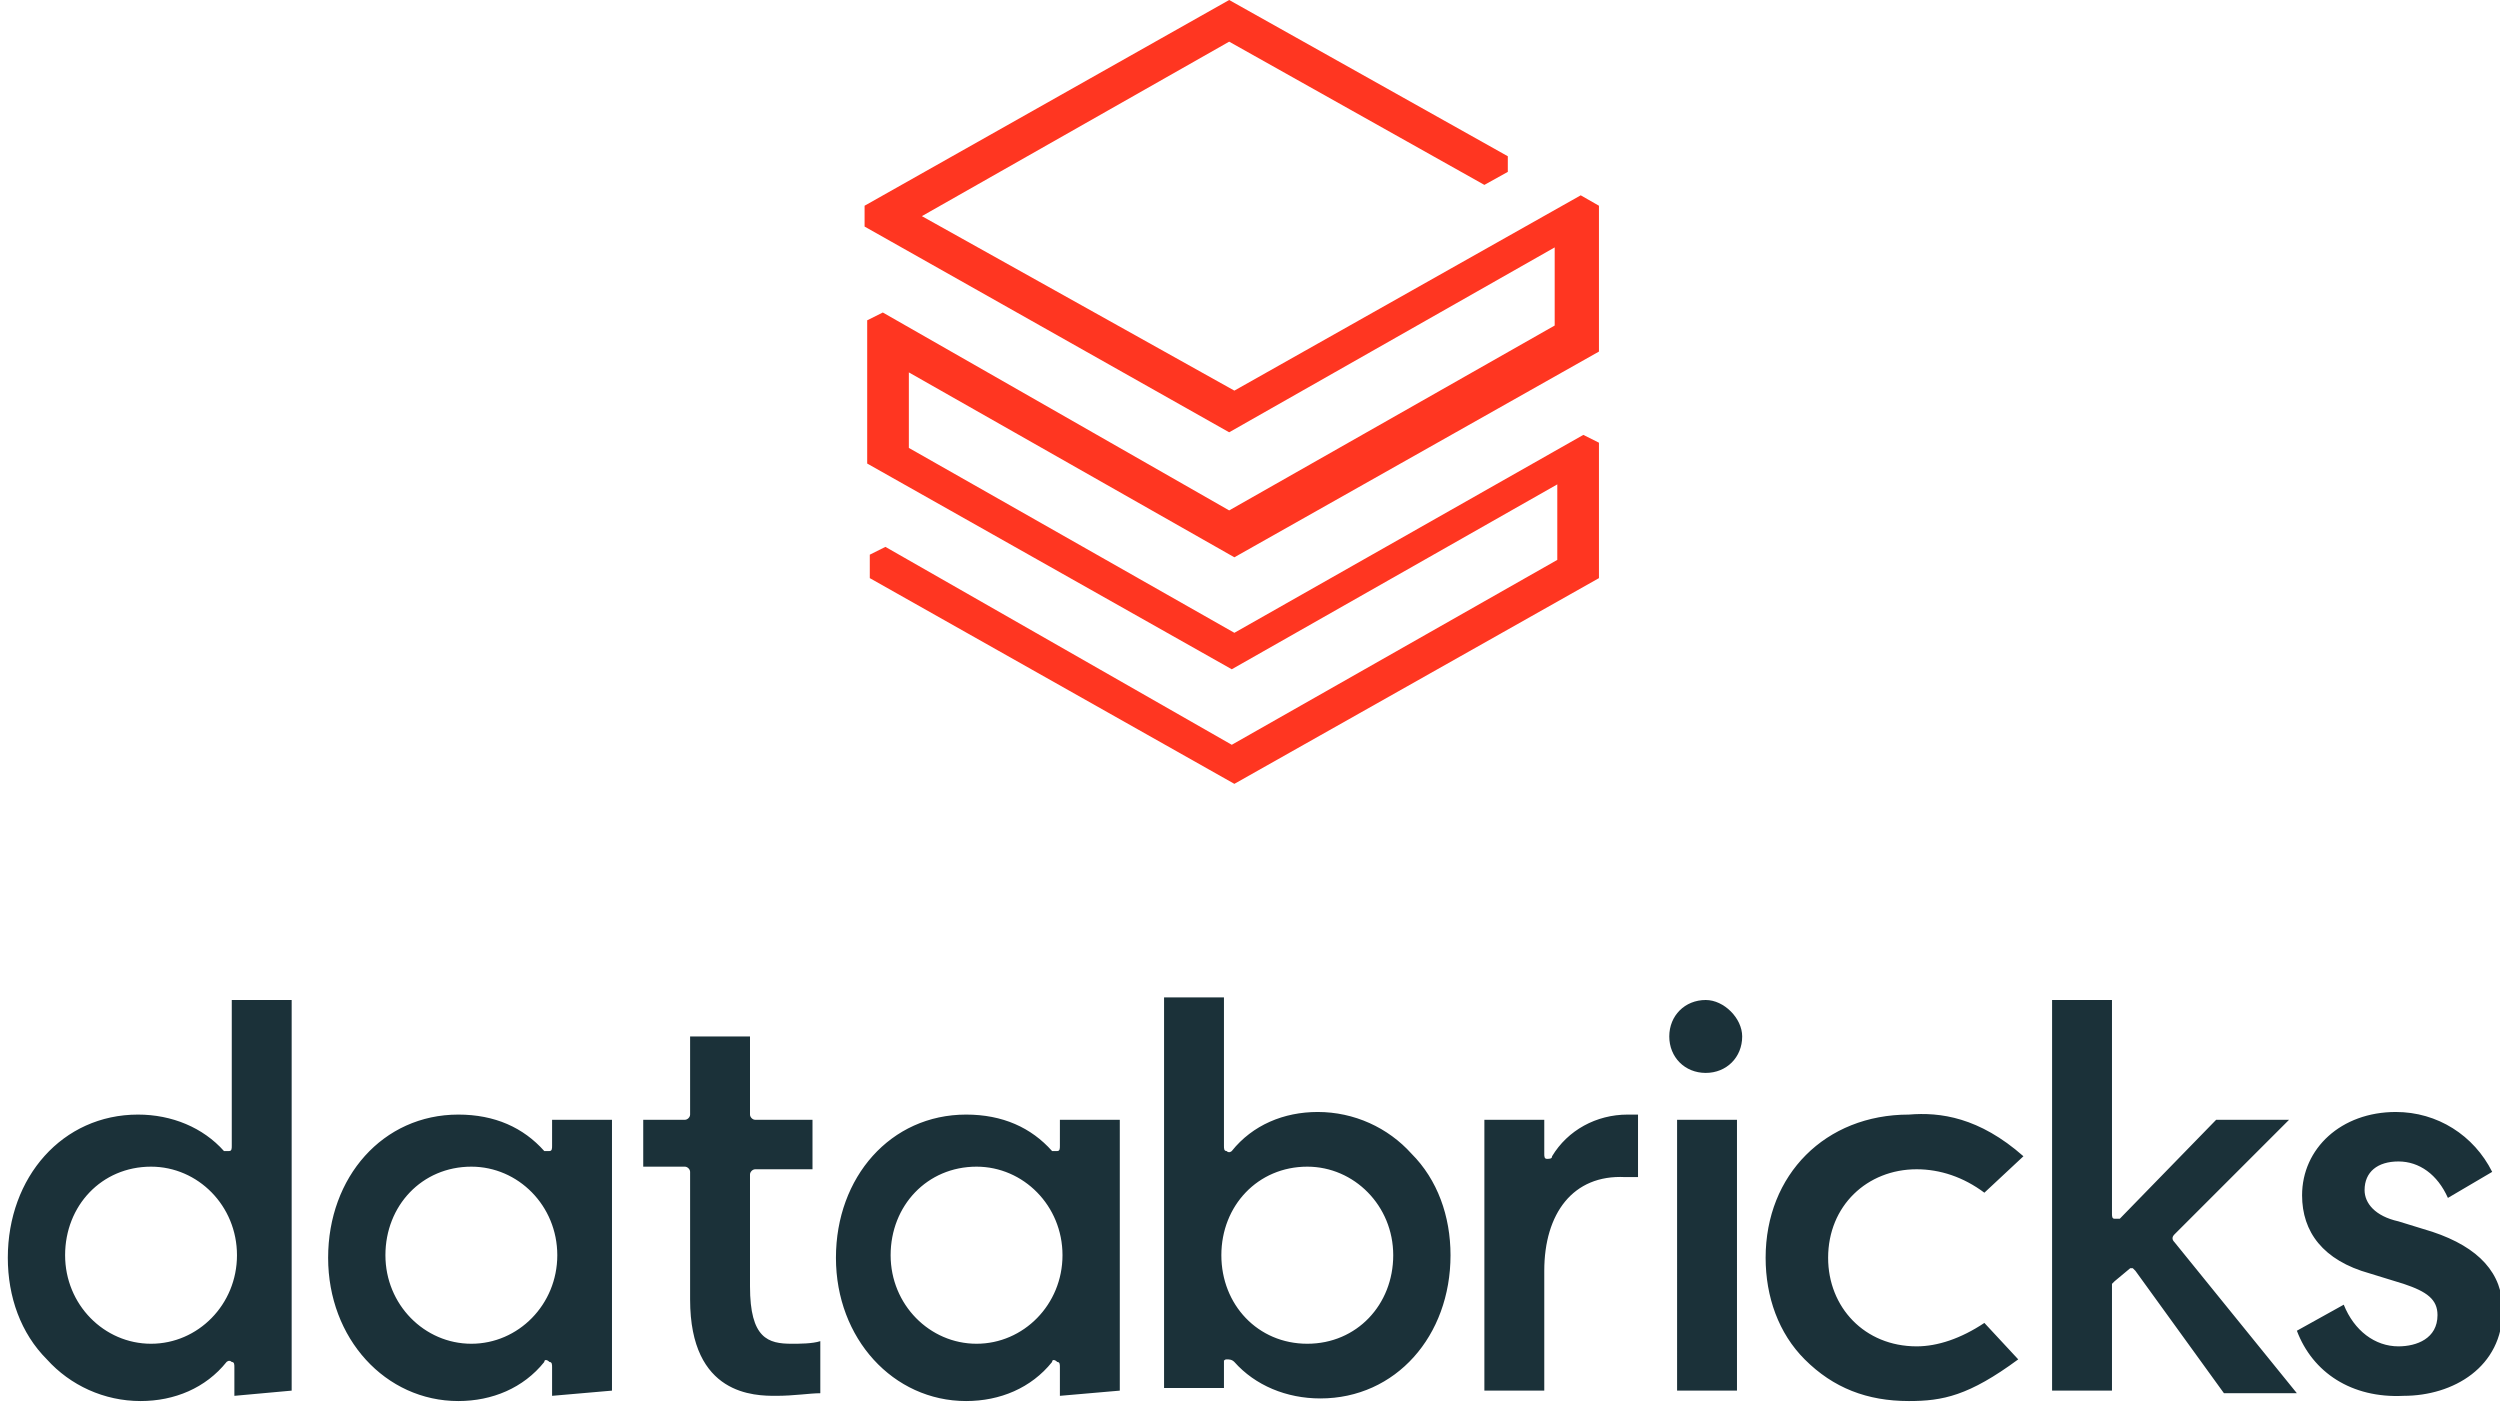
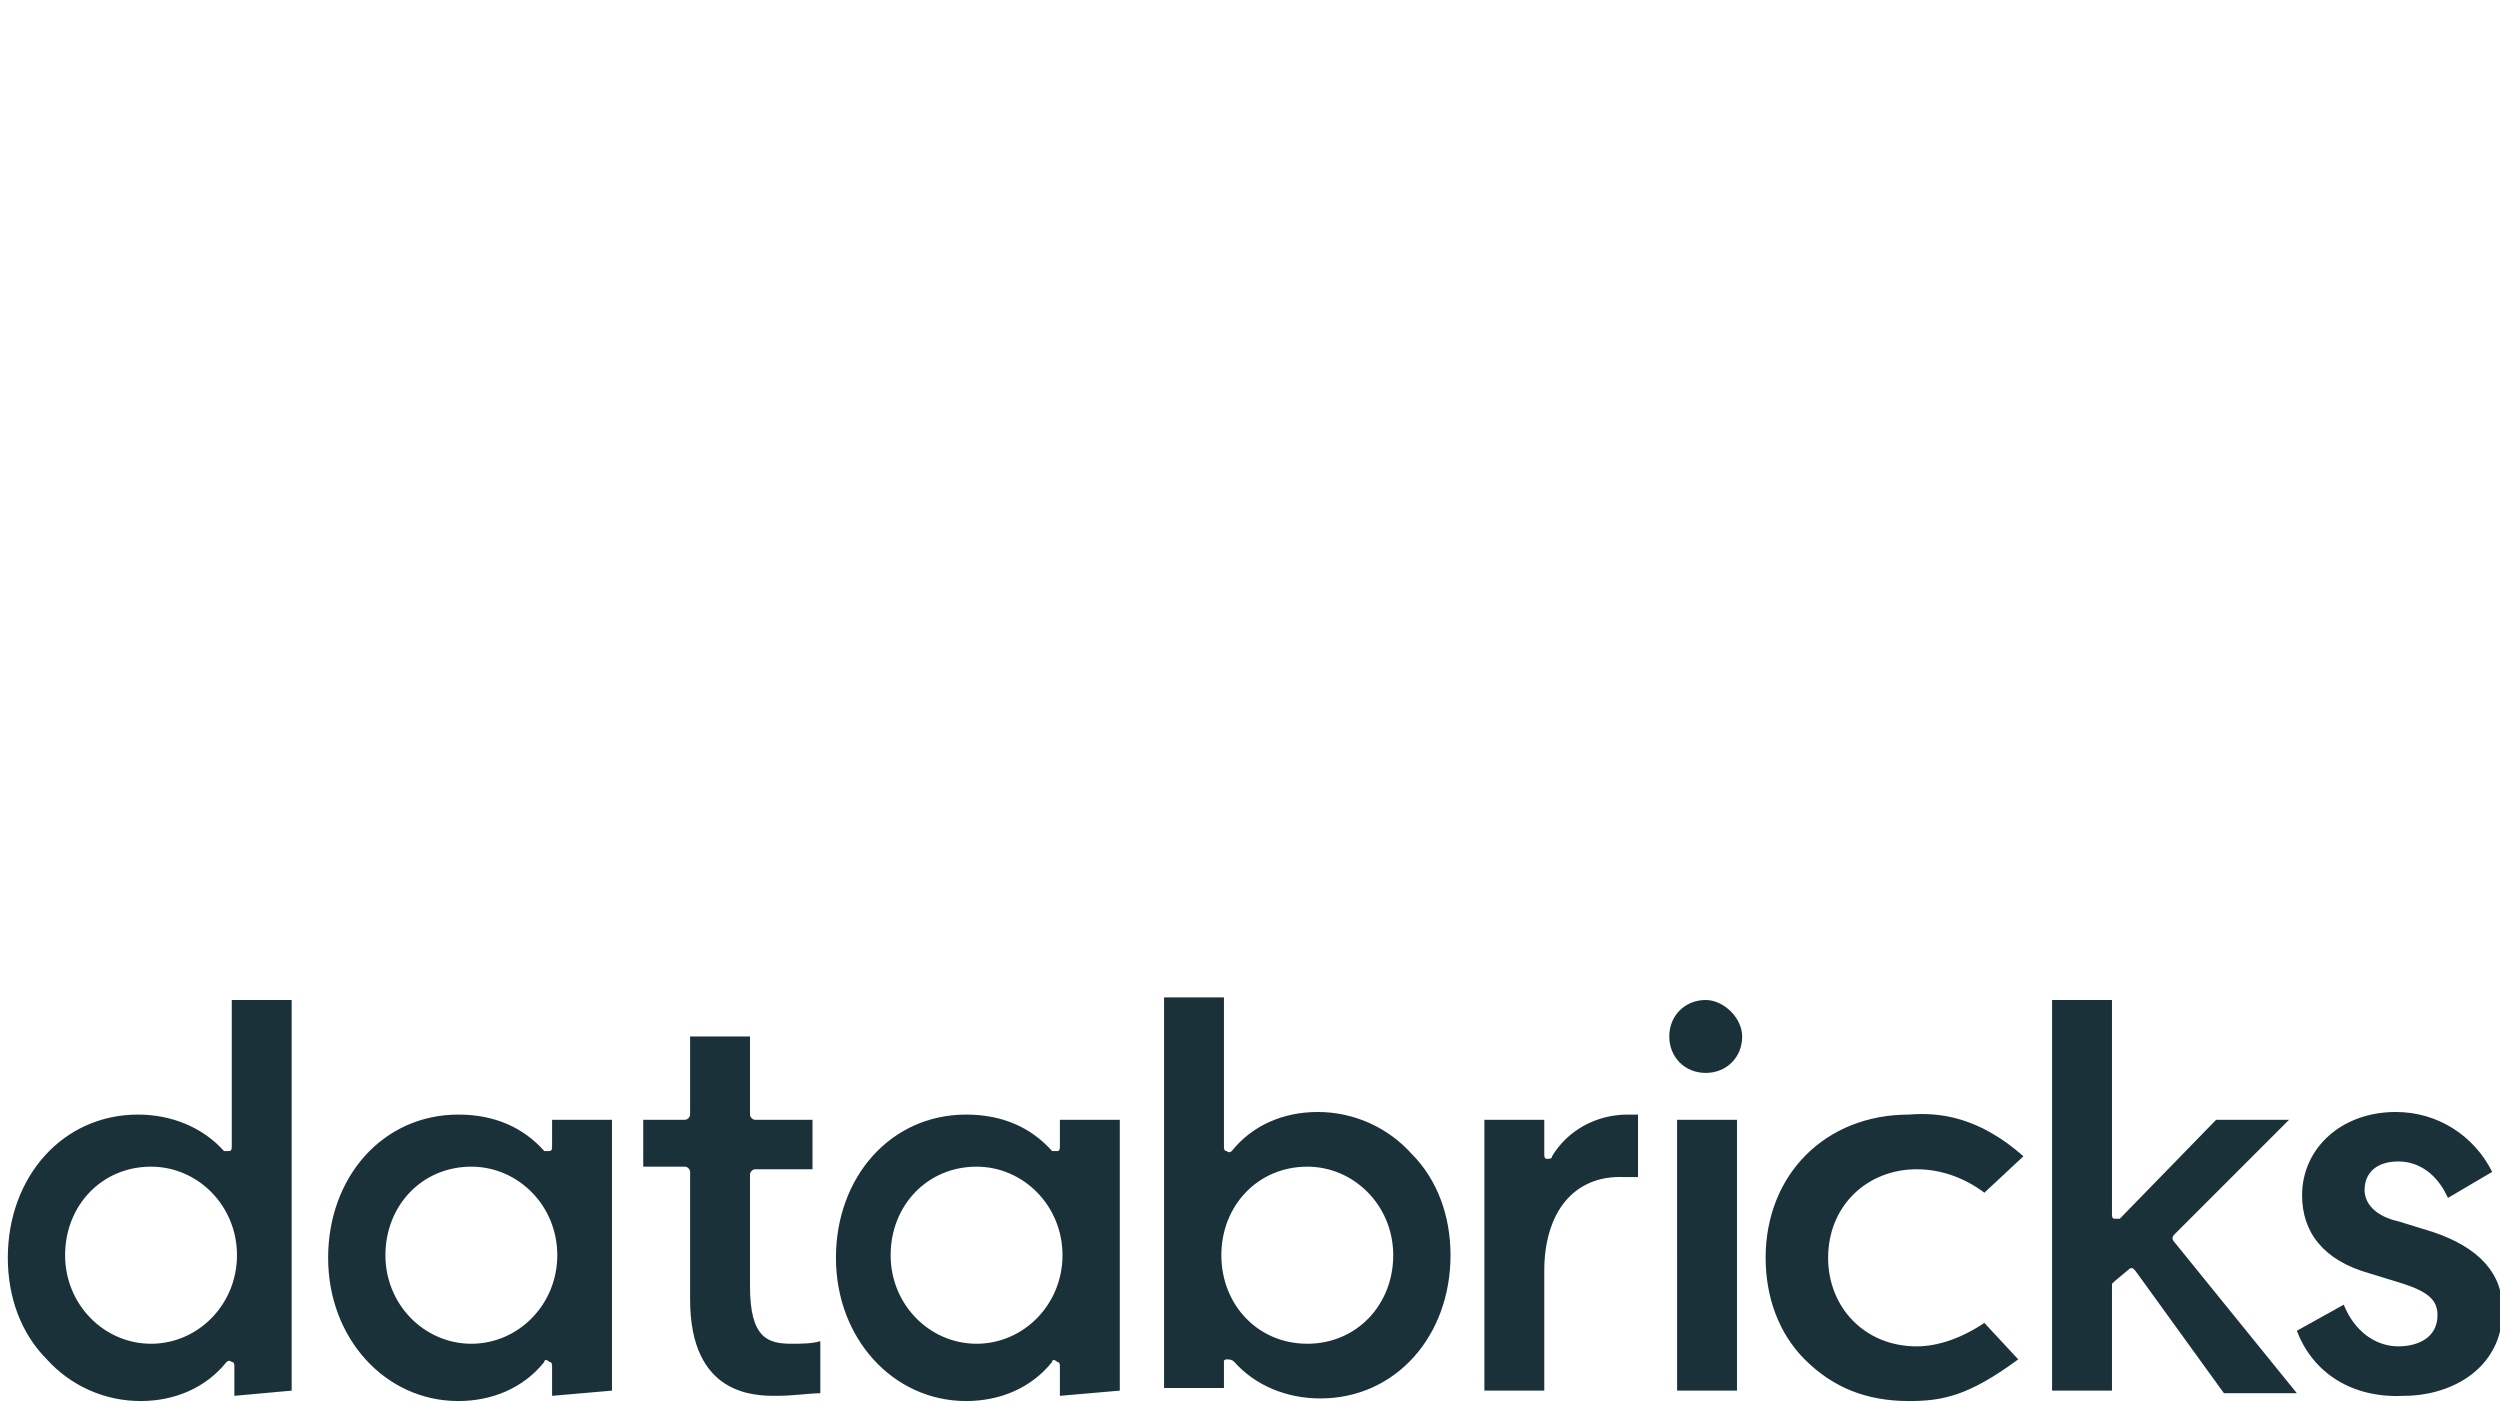
<svg xmlns="http://www.w3.org/2000/svg" version="1.1" id="Layer_1" x="0px" y="0px" viewBox="0 0 96 54" style="enable-background:new 0 0 96 54;" xml:space="preserve">
  <style type="text/css">
  .st0{fill:#1B3139;}
	.st1{fill:#FF3621;}
 </style>
  <g>
    <path class="st0" d="M26.5,49.9v-4.9c0-0.1-0.1-0.2-0.2-0.2h-1.6V43h1.6c0.1,0,0.2-0.1,0.2-0.2v-3h2.3v3c0,0.1,0.1,0.2,0.2,0.2h2.2   v1.9H29c-0.1,0-0.2,0.1-0.2,0.2v4.3c0,2,0.7,2.2,1.6,2.2c0.3,0,0.8,0,1.1-0.1v2c-0.4,0-1,0.1-1.7,0.1C29,53.6,26.5,53.6,26.5,49.9z    M88.2,51.1l1.8-1c0.4,1,1.2,1.6,2.1,1.6c0.7,0,1.5-0.3,1.5-1.2c0-0.6-0.4-0.9-1.3-1.2l-1.3-0.4c-1.8-0.5-2.6-1.6-2.6-3   c0-1.8,1.5-3.2,3.6-3.2c1.6,0,3,0.9,3.7,2.3L94,46c-0.4-0.9-1.1-1.4-1.9-1.4c-0.8,0-1.3,0.4-1.3,1.1c0,0.5,0.4,1,1.3,1.2l1.3,0.4   c1.8,0.6,2.7,1.6,2.7,3c0,2.2-1.9,3.3-3.8,3.3C90.3,53.7,88.8,52.7,88.2,51.1z M81.2,49.2c0,0-0.1,0.1-0.1,0.1v4.1h-2.3v-15h2.3   v8.2c0,0.1,0,0.2,0.1,0.2c0.1,0,0.2,0,0.2,0l3.7-3.8h2.8l-4.4,4.4c-0.1,0.1-0.1,0.2,0,0.3l4.7,5.8h-2.8L82,48.8   c0,0-0.1-0.1-0.1-0.1s-0.1,0-0.1,0L81.2,49.2z M77.7,44.4l-1.5,1.4c-0.8-0.6-1.7-0.9-2.6-0.9c-1.9,0-3.4,1.4-3.4,3.4   c0,1.9,1.4,3.4,3.4,3.4c0.8,0,1.7-0.3,2.6-0.9l1.3,1.4c-1.9,1.4-2.9,1.6-4.2,1.6c-1.6,0-2.9-0.5-4-1.6c-1-1-1.5-2.4-1.5-3.9   c0-3.2,2.3-5.5,5.5-5.5C74.5,42.7,76,42.9,77.7,44.4z M66.9,39.8c0,0.8-0.6,1.4-1.4,1.4c-0.8,0-1.4-0.6-1.4-1.4s0.6-1.4,1.4-1.4   C66.2,38.4,66.9,39.1,66.9,39.8z M66.7,53.4h-2.3V43h2.3V53.4z M59.3,48.8v4.6H57V43h2.3v1.3c0,0.1,0,0.2,0.1,0.2   c0.1,0,0.2,0,0.2-0.1c0.6-1,1.7-1.6,2.9-1.6c0.2,0,0.3,0,0.4,0v2.4c-0.1,0-0.3,0-0.5,0C60.4,45.1,59.3,46.6,59.3,48.8z M46.9,48.2   c0-1.9,1.4-3.4,3.3-3.4c1.8,0,3.3,1.5,3.3,3.4c0,1.9-1.4,3.4-3.3,3.4C48.3,51.6,46.9,50.1,46.9,48.2z M47.1,52.2   C47.2,52.2,47.2,52.2,47.1,52.2c0.1,0,0.2,0,0.3,0.1c0.8,0.9,2,1.4,3.3,1.4c2.9,0,5-2.4,5-5.5c0-1.5-0.5-2.9-1.5-3.9   c-0.9-1-2.2-1.6-3.6-1.6c-1.3,0-2.5,0.5-3.3,1.5c0,0-0.1,0.1-0.2,0c-0.1,0-0.1-0.1-0.1-0.2v-5.7h-2.3v15H47v-1.1   C47,52.3,47,52.2,47.1,52.2z M37.5,51.6c-1.8,0-3.3-1.5-3.3-3.4c0-1.9,1.4-3.4,3.3-3.4c1.8,0,3.3,1.5,3.3,3.4   C40.8,50.1,39.3,51.6,37.5,51.6z M43,53.4V43h-2.3V44c0,0.1,0,0.2-0.1,0.2c-0.1,0-0.2,0-0.2,0c-0.8-0.9-1.9-1.4-3.3-1.4   c-2.9,0-5,2.4-5,5.5c0,3.1,2.2,5.5,5,5.5c1.3,0,2.5-0.5,3.3-1.5c0-0.1,0.1-0.1,0.2,0c0.1,0,0.1,0.1,0.1,0.2v1.1L43,53.4L43,53.4z    M18.1,51.6c-1.8,0-3.3-1.5-3.3-3.4c0-1.9,1.4-3.4,3.3-3.4c1.8,0,3.3,1.5,3.3,3.4C21.4,50.1,19.9,51.6,18.1,51.6z M23.5,53.4V43   h-2.3V44c0,0.1,0,0.2-0.1,0.2c-0.1,0-0.2,0-0.2,0c-0.8-0.9-1.9-1.4-3.3-1.4c-2.9,0-5,2.4-5,5.5c0,3.1,2.2,5.5,5,5.5   c1.3,0,2.5-0.5,3.3-1.5c0-0.1,0.1-0.1,0.2,0c0.1,0,0.1,0.1,0.1,0.2v1.1L23.5,53.4L23.5,53.4z M5.8,51.6c-1.8,0-3.3-1.5-3.3-3.4   c0-1.9,1.4-3.4,3.3-3.4c1.8,0,3.3,1.5,3.3,3.4C9.1,50.1,7.6,51.6,5.8,51.6z M11.2,53.4v-15H8.9v5.6c0,0.1,0,0.2-0.1,0.2   c-0.1,0-0.2,0-0.2,0c-0.8-0.9-2-1.4-3.3-1.4c-2.9,0-5,2.4-5,5.5c0,1.5,0.5,2.9,1.5,3.9c0.9,1,2.2,1.6,3.6,1.6   c1.3,0,2.5-0.5,3.3-1.5c0,0,0.1-0.1,0.2,0c0.1,0,0.1,0.1,0.1,0.2v1.1L11.2,53.4L11.2,53.4z">
  </path>
-     <path class="st1" d="M59.7,12.5l-12.5,7.1l-13.3-7.6l-0.6,0.3v5.5l14,7.9l12.5-7.1v2.9l-12.5,7.1l-13.3-7.6l-0.6,0.3v0.9l14,7.9   l14-7.9V17l-0.6-0.3l-13.4,7.6l-12.5-7.1v-2.9l12.5,7.1l14-7.9V7.9l-0.7-0.4l-13.3,7.5L35.4,8.3l11.8-6.7L57,7.1l0.9-0.5V6L47.2,0   l-14,7.9v0.8l14,7.9l12.5-7.1V12.5z">
-   </path>
  </g>
</svg>